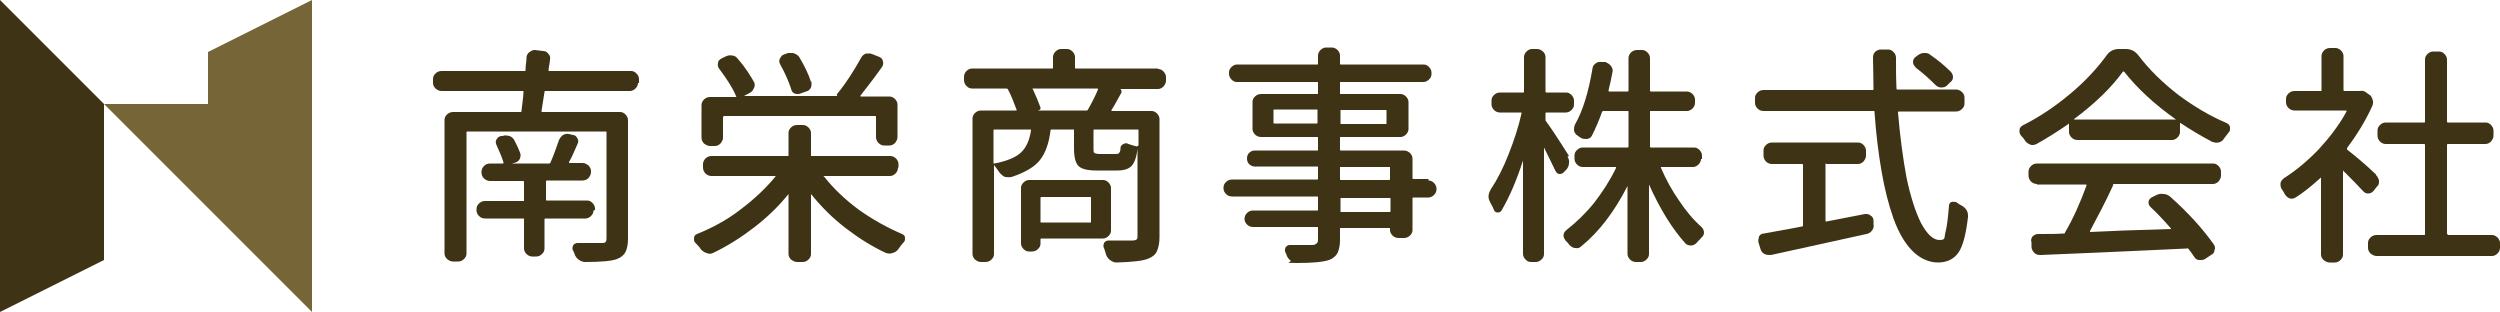
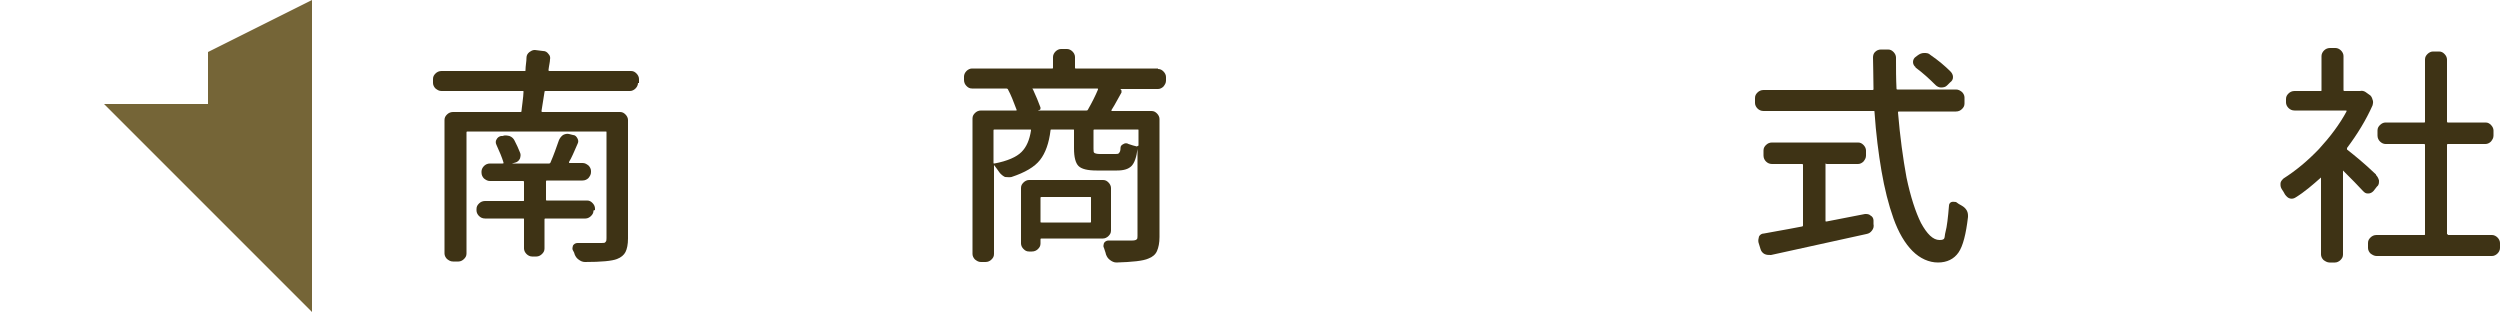
<svg xmlns="http://www.w3.org/2000/svg" id="_レイヤー_1" data-name=" レイヤー 1" viewBox="0 0 500 62.4">
  <defs>
    <style>      .cls-1 {        fill: #756537;      }      .cls-1, .cls-2 {        stroke-width: 0px;      }      .cls-2 {        fill: #3e3315;      }    </style>
  </defs>
  <g id="g1033">
    <g id="text1025">
      <path id="path98848" class="cls-2" d="M118.7,42.1c0,.5-.2.8-.5,1.1-.3.3-.7.5-1.1.5h-8c-.1,0-.2,0-.2.2v5.8c0,.5-.2.8-.5,1.1-.3.3-.7.5-1.1.5h-.9c-.4,0-.8-.2-1.1-.5-.3-.3-.5-.7-.5-1.1v-5.8c0-.2,0-.2-.2-.2h-7.6c-.5,0-.9-.2-1.2-.5-.3-.3-.5-.7-.5-1.1v-.3c0-.5.2-.8.5-1.1.3-.3.7-.5,1.2-.5h7.6c.2,0,.2,0,.2-.2v-3.6c0-.1,0-.2-.2-.2h-6.6c-.5,0-.8-.2-1.2-.5-.3-.3-.5-.7-.5-1.2v-.2c0-.4.2-.8.5-1.1.3-.3.7-.5,1.2-.5h2.5c.2,0,.2,0,.2-.2-.3-1-.8-2.2-1.4-3.5-.2-.4-.2-.8,0-1.1.2-.4.5-.6.9-.7h.3c.5-.2.9-.1,1.4,0,.5.2.8.5,1,.9.4.8.8,1.6,1.1,2.4.2.4.1.8,0,1.2-.2.4-.5.7-.9.8l-.7.2s0,0,0,0h7.4c.1,0,.2,0,.3-.2.7-1.6,1.2-3.1,1.7-4.5.2-.4.4-.7.8-1,.4-.2.8-.3,1.2-.2l.8.2c.4,0,.7.3.9.7.2.4.2.7,0,1.1-.7,1.6-1.2,2.8-1.7,3.6,0,.1,0,.2.1.2h2.6c.5,0,.8.2,1.2.5.3.3.5.7.5,1.1v.2c0,.5-.2.8-.5,1.2-.3.3-.7.5-1.2.5h-7.1c-.1,0-.2,0-.2.2v3.6c0,.2,0,.2.2.2h8c.5,0,.8.2,1.1.5.3.3.5.7.5,1.1v.3ZM127.6,16.6c0,.4-.2.8-.5,1.1-.3.3-.7.5-1.1.5h-16.9c-.1,0-.2,0-.2.2-.2,1.2-.4,2.5-.6,3.8,0,.1,0,.2.2.2h15.5c.5,0,.8.2,1.1.5.3.3.5.7.5,1.1v23.7c0,1.2-.2,2.1-.5,2.7-.3.6-.9,1.1-1.7,1.4-1,.4-3.2.6-6.4.6-.5,0-.9-.2-1.3-.5-.4-.3-.6-.6-.8-1.1,0-.2-.2-.5-.3-.7-.2-.3-.1-.6,0-1,.2-.3.5-.5.9-.5.9,0,1.7,0,2.5,0s1.6,0,2.3,0c.4,0,.7,0,.8-.2.2-.2.2-.4.2-.8v-21.1c0-.2,0-.2-.2-.2h-27.6c-.1,0-.2,0-.2.2v24.2c0,.5-.2.8-.5,1.1-.3.3-.7.5-1.1.5h-1.1c-.5,0-.8-.2-1.2-.5-.3-.3-.5-.7-.5-1.1v-26.7c0-.5.2-.8.5-1.1.3-.3.7-.5,1.2-.5h13.5c.1,0,.2,0,.2-.2,0-.2.1-.8.2-1.7.1-.9.2-1.6.2-2.1,0-.2,0-.2-.2-.2h-16.2c-.5,0-.8-.2-1.2-.5-.3-.3-.5-.7-.5-1.1v-.8c0-.5.2-.8.5-1.1.3-.3.7-.5,1.2-.5h16.6c.2,0,.2,0,.2-.2,0-.8.2-1.7.2-2.5,0-.4.2-.8.6-1.1.3-.2.6-.4,1-.4h.1l1.6.2c.5,0,.8.2,1.1.6.3.3.4.7.3,1.1,0,.5-.2,1.2-.3,2.1,0,.1,0,.2.2.2h16.3c.5,0,.8.2,1.1.5.3.3.5.7.5,1.1v.8Z" />
-       <path id="path98850" class="cls-2" d="M162.2,16.2c.2.4.1.8,0,1.3-.2.4-.5.7-1,.8l-1.1.4c-.4.2-.8.1-1.2,0-.4-.2-.6-.5-.7-1-.5-1.5-1.2-3.1-2.2-4.9-.2-.4-.2-.8,0-1.1.2-.4.4-.7.8-.8l.8-.3c.2,0,.4,0,.6,0s.5,0,.7.1c.4.2.8.4,1,.8,1,1.7,1.8,3.3,2.3,4.9h0ZM144.8,23.3c-.2,0-.2,0-.2.2v4c0,.5-.2.8-.5,1.2-.3.3-.7.5-1.1.5h-1c-.4,0-.8-.2-1.2-.5-.3-.3-.5-.7-.5-1.2v-6.5c0-.4.2-.8.5-1.1.3-.3.7-.5,1.2-.5h5.1c.2,0,.2,0,.1-.2-.7-1.7-1.9-3.5-3.4-5.5-.2-.3-.3-.7-.2-1.1,0-.4.3-.7.7-.9l.8-.4c.4-.2.9-.3,1.3-.2.5,0,.9.3,1.2.7,1.4,1.6,2.4,3.2,3.2,4.6.2.4.2.8,0,1.2-.2.4-.4.8-.9,1l-1.1.6s0,0,0,0c0,0,0,0,0,0h18.7c-.2-.1-.2-.3,0-.5,1.8-2.2,3.3-4.6,4.7-7.1.2-.4.5-.7,1-.9.2,0,.4,0,.6,0s.4,0,.6.1l1.5.6c.4.2.6.4.7.9.1.4,0,.8-.2,1.1-1.7,2.4-3.2,4.3-4.3,5.7,0,.1,0,.2,0,.2h5.8c.4,0,.8.2,1.1.5.3.3.5.7.5,1.1v6.5c0,.5-.2.8-.5,1.2-.3.3-.7.5-1.1.5h-1.1c-.4,0-.8-.2-1.1-.5-.3-.3-.5-.7-.5-1.2v-4c0-.1,0-.2-.2-.2h-30.3ZM179.6,33.5c0,.5-.2.9-.5,1.2-.3.3-.7.5-1.1.5h-13.2c-.2,0-.2,0,0,.1,1.9,2.4,4.2,4.6,6.9,6.6,2.8,2,5.7,3.6,8.7,4.9.3.1.6.4.6.7,0,0,0,.2,0,.3,0,.3-.1.5-.3.7-.4.4-.7.9-1.1,1.4-.3.4-.7.6-1.1.7-.4.2-.9.1-1.3,0-2.8-1.3-5.5-3-8.1-5-2.6-2-4.9-4.3-6.9-6.8,0,0,0,0,0,0,0,0,0,0,0,0v12c0,.5-.2.8-.5,1.1-.3.3-.7.5-1.1.5h-1.2c-.4,0-.8-.2-1.2-.5-.3-.3-.5-.7-.5-1.1v-12s0,0,0,0c0,0,0,0,0,0-2,2.5-4.3,4.7-6.9,6.7-2.6,2-5.3,3.7-8.2,5.1-.4.2-.9.2-1.3,0-.4-.1-.8-.4-1.1-.7-.3-.5-.7-.9-1.1-1.3-.2-.2-.3-.4-.3-.7s0-.2,0-.3c0-.4.3-.7.6-.8,3-1.2,6-2.8,8.7-4.9,2.8-2.1,5.1-4.3,7-6.6,0,0,0-.1,0-.1h-12.8c-.5,0-.9-.2-1.2-.5-.3-.3-.5-.7-.5-1.2v-.7c0-.4.2-.8.5-1.1.3-.3.7-.5,1.2-.5h15.2c.2,0,.2,0,.2-.2v-4.4c0-.5.2-.8.5-1.1.3-.3.7-.5,1.2-.5h1.2c.4,0,.8.2,1.1.5.3.3.5.7.5,1.1v4.4c0,.2,0,.2.2.2h15.7c.4,0,.8.2,1.1.5.3.3.5.7.5,1.1v.7Z" />
      <path id="path98852" class="cls-2" d="M218.2,39.6c0-.2,0-.2-.2-.2h-9.7c-.1,0-.2,0-.2.2v4.7c0,.2,0,.2.2.2h9.7c.2,0,.2,0,.2-.2v-4.7ZM222.2,46.1c0,.5-.2.8-.5,1.1-.3.3-.7.5-1.1.5h-12.3c-.1,0-.2,0-.2.2v.8c0,.5-.2.8-.5,1.1-.3.3-.7.5-1.2.5h-.6c-.5,0-.8-.2-1.1-.5-.3-.3-.5-.7-.5-1.1v-11.1c0-.5.2-.8.5-1.1.3-.3.7-.5,1.1-.5h14.8c.5,0,.8.2,1.1.5.3.3.5.7.5,1.1v8.5ZM207.6,22.1h9.7c.1,0,.2,0,.3-.2.8-1.4,1.5-2.8,2-4,0-.1,0-.2-.1-.2h-12.9c-.1,0-.2,0,0,.2.6,1.3,1.1,2.5,1.5,3.6,0,.3,0,.5-.3.5ZM227.5,29.2c.1,0,.2,0,.2-.2v-2.9c0-.2,0-.2-.2-.2h-8.6c-.1,0-.2,0-.2.2v3.6c0,.5,0,.8.2.9.2.1.5.2,1.1.2h3.1c.3,0,.6,0,.7-.2.2-.2.3-.5.3-1,0-.4.2-.6.6-.8.3-.2.7-.2,1,0,.6.2,1.2.4,1.7.5h0ZM198.9,25.9c-.1,0-.2,0-.2.2v6.4c0,.2,0,.2.2.2,2.6-.5,4.4-1.3,5.4-2.3,1-1,1.6-2.4,1.9-4.3,0-.2,0-.2-.2-.2h-7.1ZM231.6,13.8c.5,0,.8.2,1.1.5.3.3.5.7.5,1.1v.7c0,.5-.2.8-.5,1.2-.3.3-.7.5-1.1.5h-7.6c.1,0,.2.1.3.3,0,.1,0,.2,0,.4-1.2,2.2-1.9,3.4-2,3.5,0,.1,0,.2,0,.2h8c.5,0,.8.2,1.1.5.3.3.5.7.5,1.1v23.6c0,1.2-.2,2.1-.5,2.8-.3.7-.9,1.2-1.7,1.5-1.1.5-3.3.7-6.4.8-.5,0-.9-.2-1.3-.5-.4-.3-.6-.6-.8-1.1-.1-.5-.3-.9-.4-1.3-.2-.3-.1-.6,0-1,.2-.3.5-.5.9-.5,1.3,0,2.3,0,3.2,0h1.6c.4,0,.7-.1.8-.2.2-.1.2-.4.2-.7v-17.4c-.2,1.6-.6,2.8-1.2,3.4-.6.6-1.5.9-2.9.9h-4.1c-1.8,0-3-.3-3.6-.9-.6-.6-.9-1.8-.9-3.5v-3.6c0-.2,0-.2-.2-.2h-4.3c-.1,0-.2,0-.2.2-.3,2.5-1,4.5-2.1,5.9-1.1,1.4-3,2.5-5.7,3.4-.4.1-.9,0-1.3,0-.4-.2-.8-.5-1.1-.9-.4-.6-.8-1.1-1.1-1.5,0,0,0,0,0,0,0,0,0,0,0,0v17.8c0,.5-.2.8-.5,1.1-.3.3-.7.5-1.2.5h-.9c-.5,0-.8-.2-1.2-.5-.3-.3-.5-.7-.5-1.1v-27.1c0-.5.2-.8.5-1.1.3-.3.7-.5,1.2-.5h7c.1,0,.2,0,.1-.2-.6-1.6-1.1-2.9-1.7-4,0-.1-.2-.2-.3-.2h-6.9c-.5,0-.8-.2-1.1-.5-.3-.3-.5-.7-.5-1.2v-.7c0-.4.2-.8.5-1.1.3-.3.7-.5,1.1-.5h16c.2,0,.2,0,.2-.2v-2.1c0-.4.2-.8.5-1.1.3-.3.7-.5,1.1-.5h1.2c.4,0,.8.2,1.1.5.3.3.5.7.5,1.1v2.1c0,.2,0,.2.2.2h16.4Z" />
-       <path id="path98854" class="cls-2" d="M277.9,42.4c.1,0,.2,0,.2-.2v-2.4c0-.2,0-.2-.2-.2h-9.6c-.2,0-.2,0-.2.2v2.4c0,.2,0,.2.2.2h9.6ZM268.2,33.4c-.2,0-.2,0-.2.2v2.2c0,.1,0,.2.2.2h9.6c.1,0,.2,0,.2-.2v-2.2c0-.2,0-.2-.2-.2h-9.6ZM254.7,24.5c0,.2,0,.2.2.2h8.4c.2,0,.2,0,.2-.2v-2.4c0-.2,0-.2-.2-.2h-8.4c-.2,0-.2,0-.2.2v2.4ZM277.3,22.2c0-.2,0-.2-.2-.2h-8.8c-.2,0-.2,0-.2.2v2.4c0,.2,0,.2.2.2h8.8c.2,0,.2,0,.2-.2v-2.4ZM285.7,36.1c.5,0,.8.2,1.1.5.3.3.5.7.5,1.1v.2c0,.4-.2.8-.5,1.1-.3.3-.7.5-1.1.5h-3c-.2,0-.2,0-.2.2v6.3c0,.5-.2.8-.5,1.1-.3.3-.7.5-1.2.5h-1.1c-.5,0-.9-.2-1.2-.5-.3-.3-.5-.7-.5-1.1v-.2c0-.2,0-.2-.2-.2h-9.6c-.2,0-.2,0-.2.2v2.2c0,1.1-.2,2-.5,2.6-.3.6-.9,1.1-1.7,1.4-1.2.4-3.3.6-6.4.6s-.9-.2-1.3-.5c-.4-.3-.6-.6-.8-1.1,0-.2-.2-.4-.2-.5-.2-.3-.1-.7,0-1,.2-.3.5-.5.8-.5,1.1,0,2,0,2.8,0s1.4,0,1.7,0c.4,0,.7-.1.9-.3.2-.1.3-.4.3-.8v-2.3c0-.2,0-.2-.2-.2h-12.8c-.5,0-.9-.2-1.2-.5-.3-.3-.5-.7-.5-1.1h0c0-.5.2-.9.5-1.2.3-.3.7-.5,1.2-.5h12.8c.2,0,.2,0,.2-.2v-2.4c0-.2,0-.2-.2-.2h-17c-.5,0-.9-.2-1.2-.5-.3-.3-.5-.7-.5-1.1v-.2c0-.5.2-.8.5-1.1.3-.3.7-.5,1.2-.5h17c.2,0,.2,0,.2-.2v-2.2c0-.2,0-.2-.2-.2h-12.5c-.4,0-.8-.2-1.1-.5-.3-.3-.4-.7-.4-1.1s.1-.8.4-1.1c.3-.3.7-.5,1.1-.5h12.5c.2,0,.2,0,.2-.2v-2.3c0-.2,0-.2-.2-.2h-11.2c-.5,0-.9-.2-1.2-.5-.3-.3-.5-.7-.5-1.1v-5.4c0-.5.2-.8.5-1.1.3-.3.7-.5,1.2-.5h11.2c.2,0,.2,0,.2-.2v-2c0-.2,0-.2-.2-.2h-16c-.5,0-.8-.2-1.1-.5-.3-.3-.5-.7-.5-1.1v-.3c0-.5.2-.8.5-1.1.3-.3.7-.5,1.1-.5h16c.2,0,.2,0,.2-.2v-1.6c0-.4.2-.8.5-1.1.3-.3.7-.5,1.1-.5h1.2c.4,0,.8.2,1.1.5.3.3.5.7.5,1.1v1.6c0,.2,0,.2.2.2h16.5c.5,0,.8.2,1.1.5.3.3.5.7.5,1.1v.3c0,.5-.2.8-.5,1.1-.3.3-.7.5-1.1.5h-16.5c-.2,0-.2,0-.2.2v2c0,.2,0,.2.2.2h11.9c.4,0,.8.2,1.1.5.3.3.5.7.5,1.1v5.4c0,.4-.2.8-.5,1.1-.3.3-.7.5-1.1.5h-11.9c-.2,0-.2,0-.2.2v2.3c0,.1,0,.2.2.2h12.6c.5,0,.8.2,1.2.5.3.3.5.7.5,1.1v3.9c0,.1,0,.2.2.2h3Z" />
-       <path id="path98856" class="cls-2" d="M313.5,31.3c.2.4.4.8.3,1.3,0,.5-.2.9-.5,1.3l-.5.5c-.2.3-.6.4-.9.4-.4,0-.6-.3-.8-.6-.2-.5-1-2-2.3-4.7,0,0,0,0,0,0h0v21.3c0,.5-.2.8-.5,1.1-.3.3-.7.5-1.1.5h-1c-.5,0-.8-.2-1.1-.5-.3-.3-.5-.7-.5-1.1v-18.7s0,0,0,0,0,0,0,0c-1.3,4-2.7,7.3-4.3,10-.2.3-.4.4-.8.4-.3,0-.6-.2-.7-.5-.2-.5-.4-.9-.7-1.4-.2-.4-.4-.8-.4-1.3s.2-1,.5-1.5c1.2-1.8,2.4-4.1,3.5-6.9,1.1-2.8,2-5.5,2.6-8.2,0-.2,0-.2-.1-.2h-4.2c-.5,0-.9-.2-1.2-.5-.3-.3-.5-.7-.5-1.1v-.8c0-.5.2-.8.5-1.1.3-.3.7-.5,1.2-.5h4.6c.2,0,.2,0,.2-.2v-6.9c0-.4.2-.8.5-1.1.3-.3.7-.5,1.1-.5h1c.5,0,.8.2,1.2.5.3.3.5.7.5,1.1v6.9c0,.1,0,.2.2.2h3.9c.5,0,.8.2,1.1.5.3.3.5.7.5,1.1v.8c0,.5-.2.8-.5,1.1-.3.3-.7.5-1.1.5h-3.9c-.1,0-.2,0-.2.2v1c0,.1,0,.2,0,.4.9,1.2,2.5,3.6,4.7,7.1h0ZM340.2,31.8c0,.4-.2.8-.5,1.1-.3.3-.7.5-1.1.5h-6.3c-.1,0-.2,0-.1.2,1,2.3,2.2,4.5,3.6,6.5,1.4,2.1,2.9,3.9,4.5,5.3.3.3.5.7.5,1.1s-.2.8-.5,1c-.3.4-.7.7-1,1.1-.3.3-.7.5-1.1.5-.4,0-.8-.1-1.1-.4-2.7-3-5.1-6.9-7.3-11.8,0,0,0,0,0,0h0v13.9c0,.5-.2.8-.5,1.1-.3.3-.7.5-1.1.5h-1c-.5,0-.9-.2-1.2-.5-.3-.3-.5-.7-.5-1.1v-13.6h0s0,0,0,0c-2.6,5.1-5.7,9.2-9.3,12.1-.3.3-.7.4-1.2.3-.4,0-.8-.3-1.1-.6-.2-.3-.5-.6-.8-.9-.2-.3-.4-.6-.4-1s.2-.8.6-1.1c1.9-1.5,3.8-3.3,5.5-5.4,1.7-2.2,3.2-4.5,4.4-7,0-.1,0-.2,0-.2h-6.7c-.4,0-.8-.2-1.1-.5-.3-.3-.5-.7-.5-1.1v-.7c0-.5.2-.8.5-1.1.3-.3.7-.5,1.1-.5h9c.1,0,.2,0,.2-.2v-6.9c0-.2,0-.2-.2-.2h-4.8c-.1,0-.2,0-.3.2-.6,1.7-1.3,3.3-2,4.7-.2.4-.5.6-1,.7-.4,0-.8,0-1.2-.2-.2-.2-.5-.3-.7-.5-.4-.2-.6-.6-.7-1,0-.4,0-.8.2-1.2,1.6-2.8,2.7-6.5,3.5-11.2,0-.4.3-.8.6-1,.4-.3.8-.4,1.2-.3h.8c.4.2.8.4,1.1.8.3.4.4.8.3,1.2-.2,1.2-.5,2.4-.8,3.7,0,.1,0,.2.2.2h3.6c.1,0,.2,0,.2-.2v-6.5c0-.4.2-.8.5-1.1.3-.3.7-.5,1.2-.5h1c.5,0,.8.2,1.1.5.3.3.5.7.5,1.1v6.5c0,.1,0,.2.2.2h7.2c.4,0,.8.2,1.1.5.3.3.5.7.5,1.1v.7c0,.4-.2.8-.5,1.1-.3.3-.7.5-1.1.5h-7.2c-.2,0-.2,0-.2.2v6.9c0,.1,0,.2.2.2h8.6c.5,0,.8.2,1.1.5.3.3.5.7.5,1.1v.7Z" />
      <path id="path98858" class="cls-2" d="M365.3,32.7c-.2,0-.2,0-.2.2v11.2c0,.2,0,.2.2.2,2.1-.4,4.6-.9,7.7-1.5.4,0,.8,0,1.1.3.4.2.6.6.6,1v.7c.1.5,0,.9-.3,1.3-.3.4-.6.6-1.1.7-4.5,1-10.9,2.4-19.1,4.2-.5,0-.9,0-1.3-.2-.4-.2-.7-.6-.8-1l-.4-1.3c-.1-.4,0-.8.1-1.2.2-.4.6-.6,1-.6.9-.2,3.5-.6,7.6-1.4.1,0,.2-.1.2-.2v-12.1c0-.1,0-.2-.2-.2h-6c-.5,0-.9-.2-1.2-.5-.3-.3-.5-.7-.5-1.2v-1c0-.5.2-.8.5-1.1.3-.3.7-.5,1.2-.5h17.2c.5,0,.8.2,1.1.5.3.3.5.7.5,1.1v1c0,.5-.2.8-.5,1.2-.3.3-.7.5-1.1.5h-6.4ZM383.1,13.4c-.3-.2-.5-.6-.5-1,0-.4.2-.8.5-1l.4-.3c.4-.3.8-.5,1.3-.5.5,0,.9,0,1.3.4,1.6,1.1,2.9,2.2,4,3.3.3.3.5.7.5,1.1,0,.5-.2.8-.6,1.1l-.6.6c-.3.3-.7.4-1.2.4-.4,0-.8-.2-1.1-.5-1.2-1.2-2.5-2.4-4-3.5ZM392.9,20.7c0,.5-.2.8-.5,1.1-.3.3-.7.5-1.2.5h-11.4c-.1,0-.2,0-.2.2.4,4.8,1,9.2,1.7,13,.8,3.8,1.8,6.9,2.9,9.1,1.2,2.2,2.4,3.4,3.7,3.4s.9-.5,1.2-1.6c.3-1.1.5-2.9.7-5.3,0-.3.2-.6.5-.7.3-.1.6,0,.9,0,.4.3.7.5,1.1.7.9.5,1.3,1.2,1.3,2v.3c-.4,3.4-1,5.8-1.9,7.1-.9,1.3-2.3,2-4.1,2s-3.6-.8-5.1-2.3c-1.5-1.5-2.8-3.7-3.8-6.5-1-2.8-1.8-6-2.4-9.5-.6-3.5-1.1-7.4-1.4-11.8,0-.2,0-.2-.2-.2h-22c-.5,0-.9-.2-1.2-.5-.3-.3-.5-.7-.5-1.1v-1c0-.5.2-.8.5-1.1.3-.3.7-.5,1.2-.5h21.8c.1,0,.2,0,.2-.2,0-2.7-.1-4.8-.1-6.3,0-.4.1-.8.4-1.1.3-.3.7-.5,1.2-.5h1.4c.5,0,.8.2,1.1.5.3.3.5.7.5,1.1v.5c0,1.8,0,3.7.1,5.7,0,.1,0,.2.2.2h11.7c.5,0,.8.2,1.2.5.3.3.5.7.5,1.1v1Z" />
-       <path id="path98860" class="cls-2" d="M414.8,23.8h0c0,.1,0,.1,0,.1h20.4s0,0,0,0c0,0,0,0,0,0-4.4-3.1-7.8-6.3-10.4-9.6,0,0,0,0-.1,0s-.1,0-.1,0c-2.3,3.2-5.6,6.4-9.9,9.6h0ZM415.5,28c-.5,0-.9-.2-1.2-.5-.3-.3-.5-.7-.5-1.1v-1.6c0-.2,0-.2-.1,0-2.2,1.5-4.4,2.9-6.4,4-.4.2-.9.3-1.3.1-.4-.2-.8-.4-1-.8-.2-.3-.5-.7-.8-1-.2-.2-.3-.5-.3-.8s0-.2,0-.3c0-.4.3-.7.6-.9,3.4-1.7,6.5-3.8,9.5-6.3,3-2.5,5.4-5.1,7.3-7.7.6-.9,1.5-1.3,2.5-1.3h1.3c1.1,0,1.9.4,2.6,1.3,2.2,2.9,4.9,5.5,8,7.9,3.1,2.3,6.3,4.2,9.6,5.6.4.2.6.4.7.8,0,.1,0,.2,0,.3,0,.3,0,.5-.2.7-.3.4-.7.9-1,1.3-.2.4-.6.7-1.1.8-.4.1-.8,0-1.2-.1-2.1-1.1-4.3-2.4-6.4-3.8,0,0-.1,0-.1,0v1.8c0,.4-.2.8-.5,1.1-.3.3-.7.5-1.1.5h-19ZM407.4,36.8c-.5,0-.9-.2-1.2-.5-.3-.3-.5-.7-.5-1.2v-.8c0-.4.2-.8.5-1.1.3-.3.7-.5,1.2-.5h35.2c.5,0,.8.2,1.1.5.3.3.5.7.5,1.1v.8c0,.5-.2.8-.5,1.2-.3.3-.7.5-1.1.5h-20.1c.2,0,.2.2.1.3-1.4,3.1-3,6.1-4.6,9.1,0,.1,0,.2,0,.2,3.7-.2,9.1-.4,16.2-.6,0,0,0,0,0,0,0,0,0-.1,0-.1-1.4-1.6-2.8-3.1-4.1-4.3-.3-.3-.4-.6-.4-1,0-.4.3-.7.6-.9l1-.5c.4-.2.9-.3,1.4-.2.5,0,.9.2,1.3.5,3.6,3.2,6.5,6.4,8.7,9.5.3.4.4.8.2,1.2,0,.5-.3.8-.7,1l-1.2.8c-.3.2-.6.2-.8.2s-.3,0-.4,0c-.4,0-.8-.3-1-.7-.3-.5-.7-1-1.1-1.5,0-.1-.2-.2-.3-.1-2.5.1-12.2.6-29.3,1.3-.5,0-.9-.1-1.2-.4-.3-.3-.5-.6-.6-1.1v-1.1c-.2-.4,0-.8.2-1.1.3-.3.7-.5,1.1-.5,2,0,3.7,0,5.1-.1.2,0,.3,0,.3-.2,1.7-2.9,3.1-6.1,4.3-9.4,0-.1,0-.2-.1-.2h-9.8Z" />
      <path id="path98862" class="cls-2" d="M475.2,35c.3.3.5.7.6,1.1,0,.5,0,.9-.4,1.2l-.7.9c-.3.3-.6.5-1.1.5s-.7-.2-1-.5c-1-1.1-2.3-2.4-4-4.1,0,0,0,0,0,0,0,0,0,0,0,0v16.8c0,.5-.2.8-.5,1.1-.3.3-.7.5-1.1.5h-1.1c-.4,0-.8-.2-1.2-.5-.3-.3-.5-.7-.5-1.1v-15.4c0,0,0,0,0,0,0,0,0,0,0,0-1.7,1.5-3.3,2.9-5.1,4-.3.2-.7.3-1.1.2-.4-.1-.7-.4-1-.8-.2-.4-.4-.7-.6-1-.2-.3-.3-.6-.3-.9s0-.2,0-.3c0-.4.3-.7.6-1,2.5-1.6,4.8-3.5,7.1-5.9,2.2-2.4,4.1-4.9,5.5-7.5,0-.1,0-.2,0-.2h-10.4c-.5,0-.9-.2-1.2-.5-.3-.3-.5-.7-.5-1.1v-.7c0-.5.2-.8.5-1.1.3-.3.7-.5,1.2-.5h5.2c.2,0,.2,0,.2-.2v-6.8c0-.4.2-.8.5-1.1.3-.3.7-.5,1.2-.5h1.1c.4,0,.8.2,1.1.5.3.3.5.7.5,1.1v6.8c0,.1,0,.2.2.2h3.1c.4-.1.8,0,1.1.2l.7.5c.4.2.6.6.7,1,.2.4.1.8,0,1.2-1.3,2.9-3,5.7-5.1,8.5,0,0,0,.2,0,.3,1.4,1.1,3.4,2.7,5.8,5h0ZM489.5,46.8c0,.1,0,.2.2.2h8.7c.4,0,.8.2,1.1.5.3.3.5.7.5,1.1v1c0,.4-.2.8-.5,1.1-.3.3-.7.5-1.1.5h-23.1c-.4,0-.8-.2-1.2-.5-.3-.3-.5-.7-.5-1.1v-1c0-.5.2-.8.5-1.1.3-.3.7-.5,1.2-.5h9.5c.2,0,.2,0,.2-.2v-17.8c0-.1,0-.2-.2-.2h-7.7c-.4,0-.8-.2-1.1-.5-.3-.3-.5-.7-.5-1.2v-1c0-.5.2-.8.5-1.1.3-.3.7-.5,1.1-.5h7.7c.2,0,.2,0,.2-.2v-12.4c0-.5.2-.8.5-1.1.3-.3.7-.5,1.1-.5h1.2c.5,0,.8.2,1.1.5.3.3.5.7.5,1.1v12.4c0,.1,0,.2.2.2h7.5c.5,0,.8.2,1.1.5.3.3.5.7.5,1.1v1c0,.5-.2.8-.5,1.2-.3.3-.7.5-1.1.5h-7.5c-.1,0-.2,0-.2.2v17.8Z" />
    </g>
    <g id="g1031">
-       <path id="path1027" class="cls-2" d="M0,62.4V0l20.8,20.8v31.2L0,62.4Z" />
      <path id="path1029" class="cls-1" d="M62.4,0v62.4L20.8,20.8h20.8v-10.4L62.4,0Z" />
    </g>
  </g>
</svg>